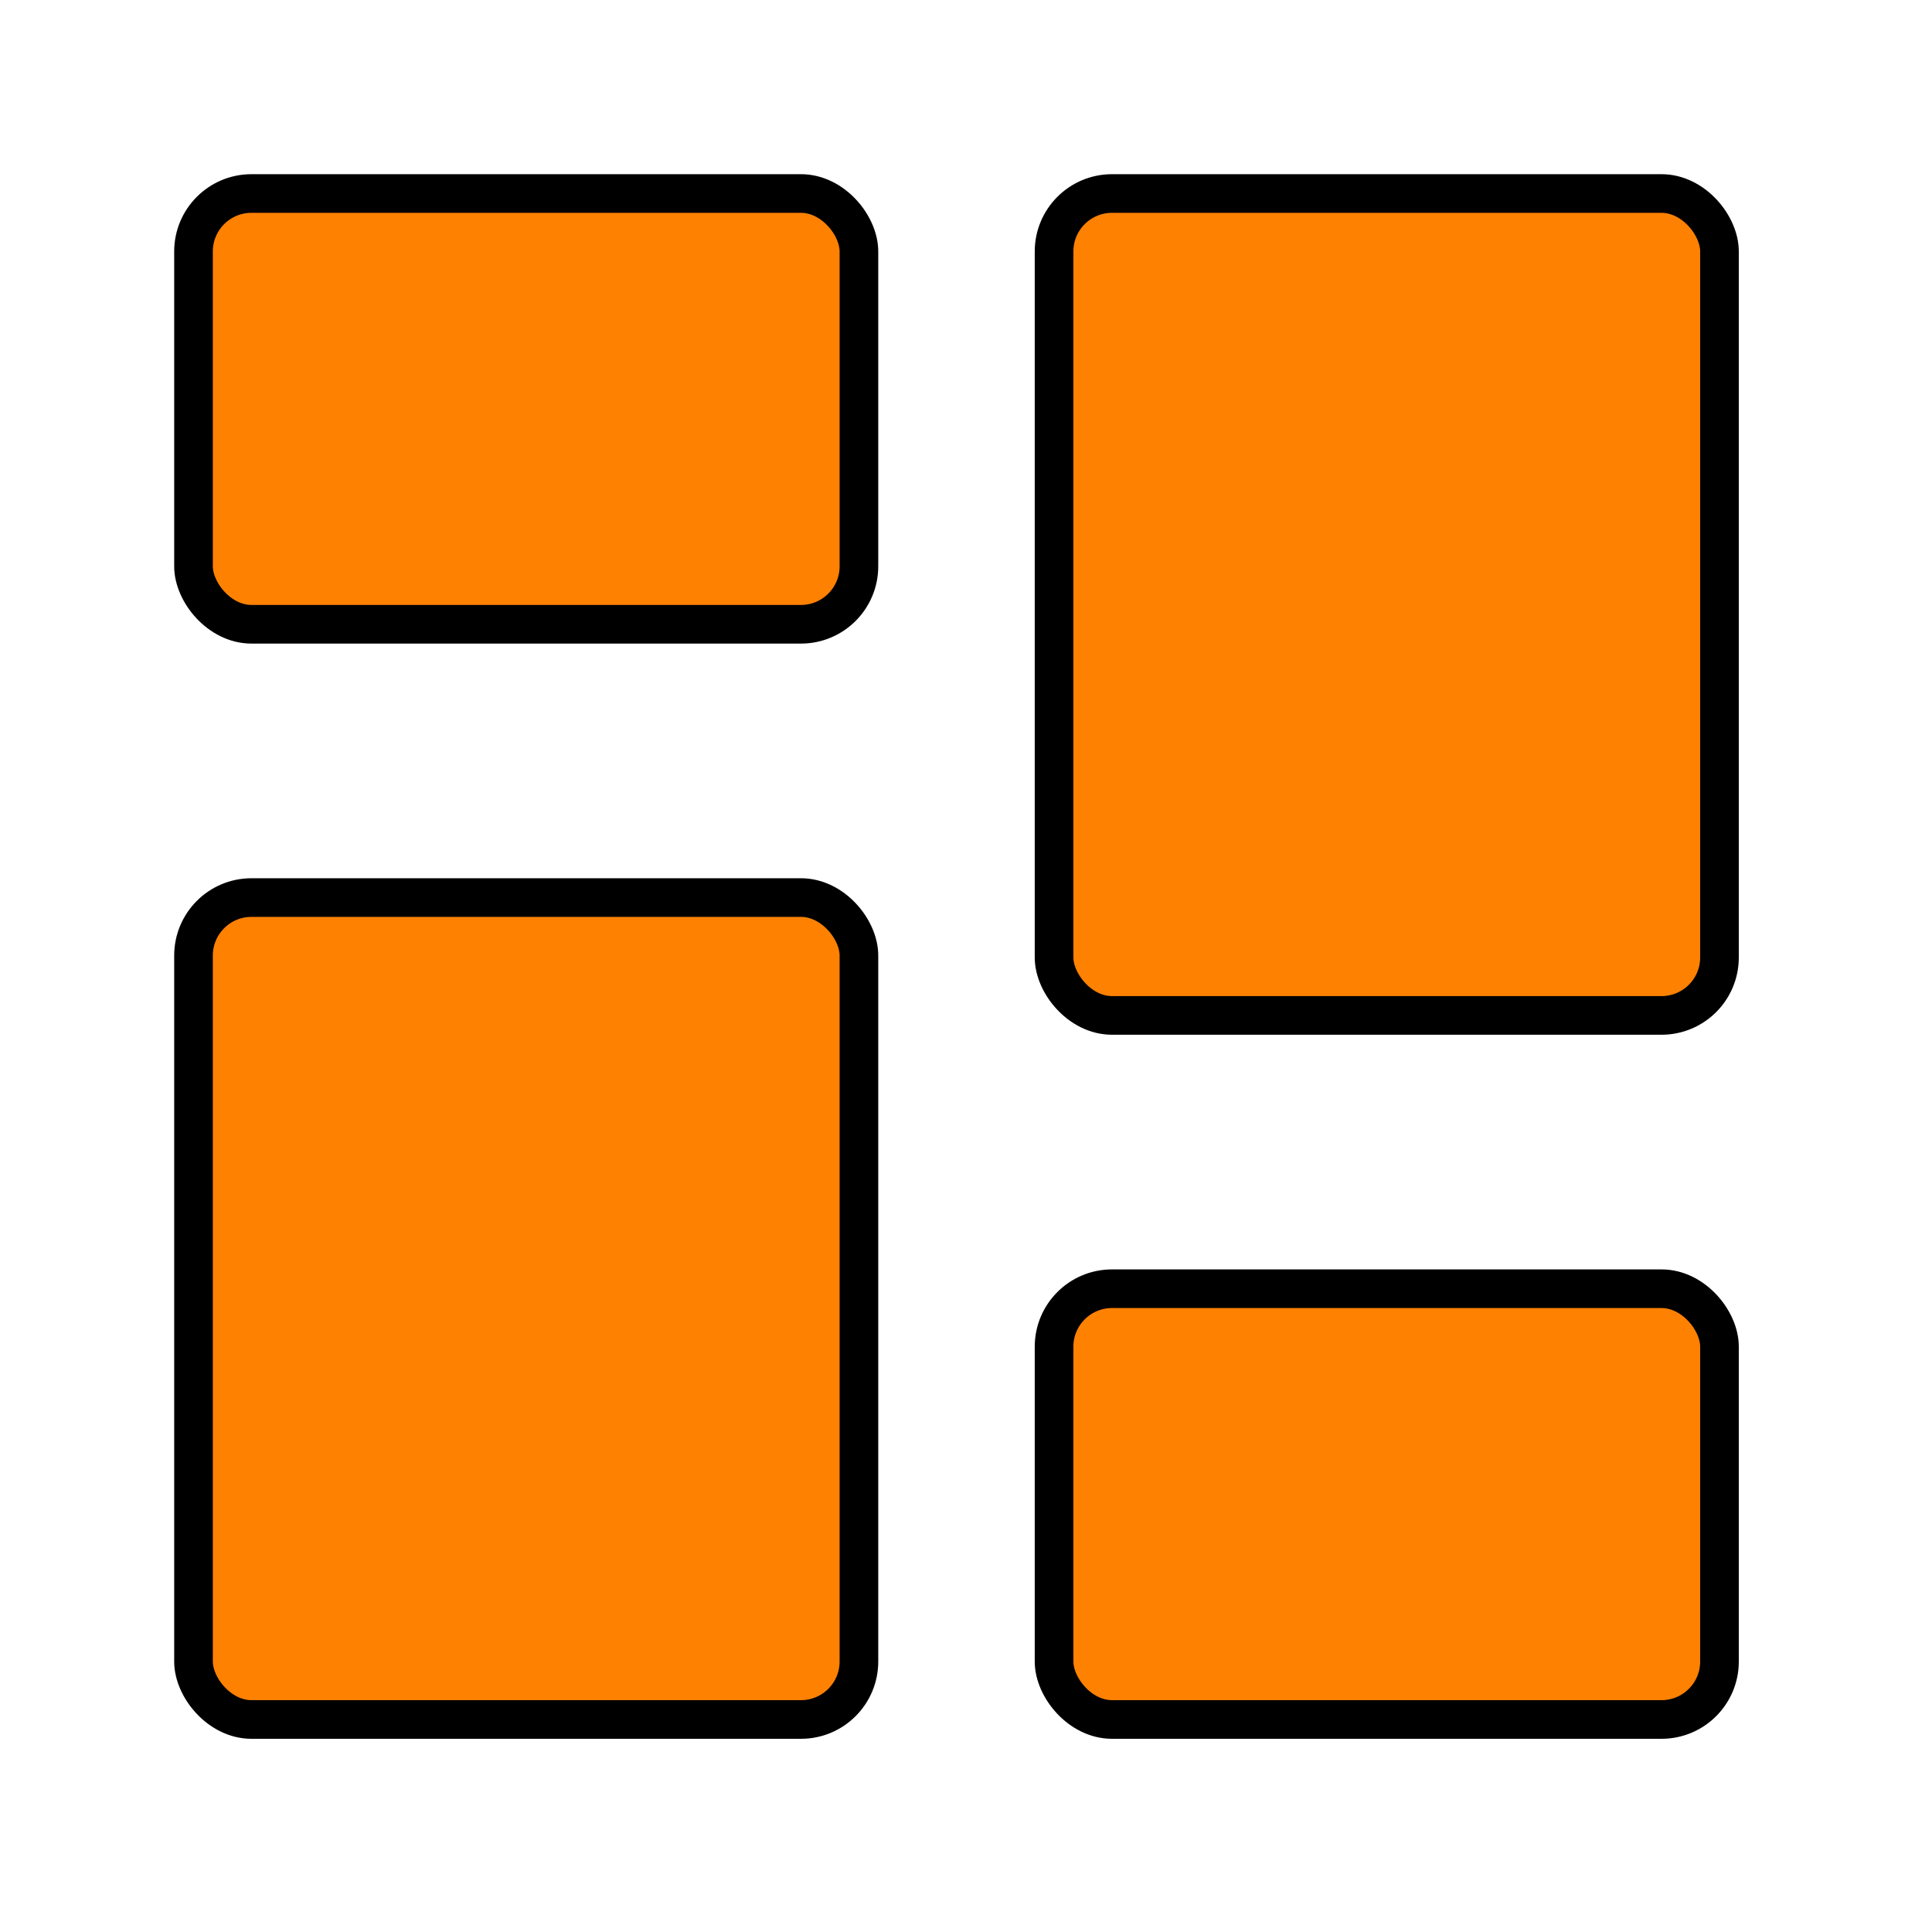
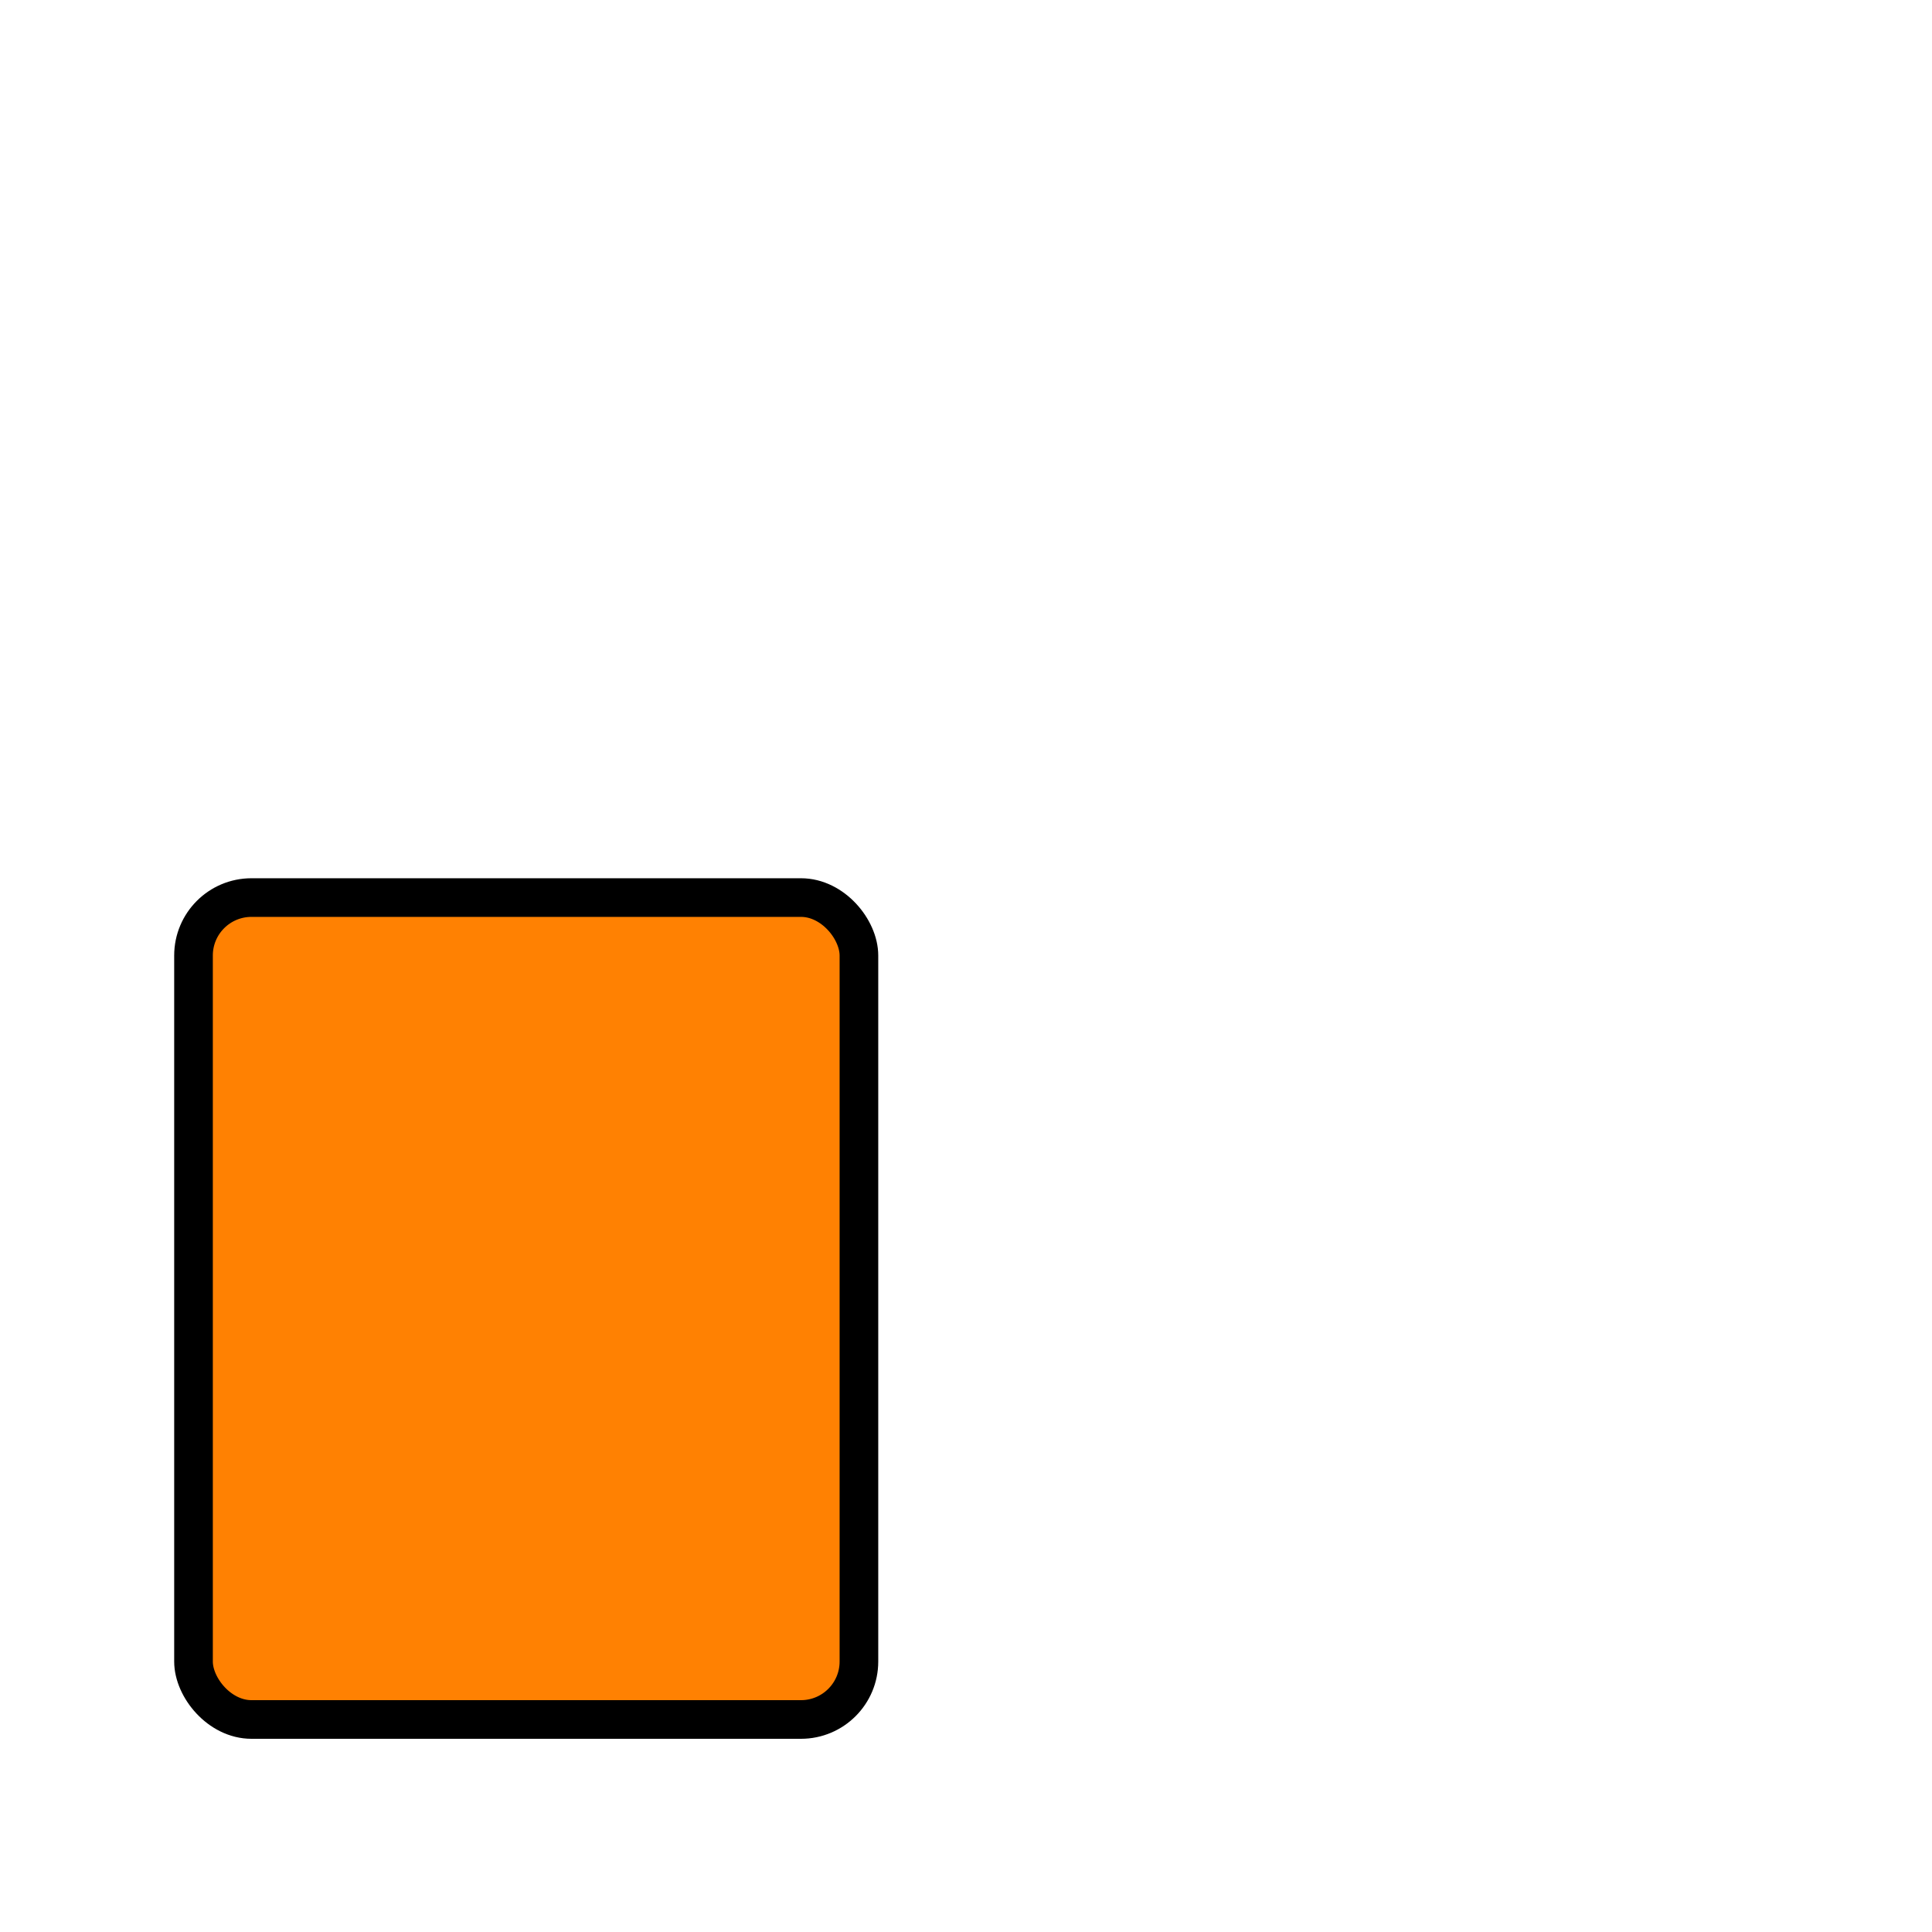
<svg xmlns="http://www.w3.org/2000/svg" width="50" height="50" viewBox="0 0 50 50" fill="none">
-   <rect x="5.008" y="5.008" width="17.221" height="11.148" rx="1.5" fill="#FF8102" stroke="black" />
  <rect x="5.008" y="23.229" width="17.221" height="21.271" rx="1.5" fill="#FF8102" stroke="black" />
-   <rect x="27.279" y="5.008" width="17.221" height="21.271" rx="1.5" fill="#FF8102" stroke="black" />
-   <rect x="27.279" y="33.352" width="17.221" height="11.148" rx="1.5" fill="#FF8102" stroke="black" />
</svg>